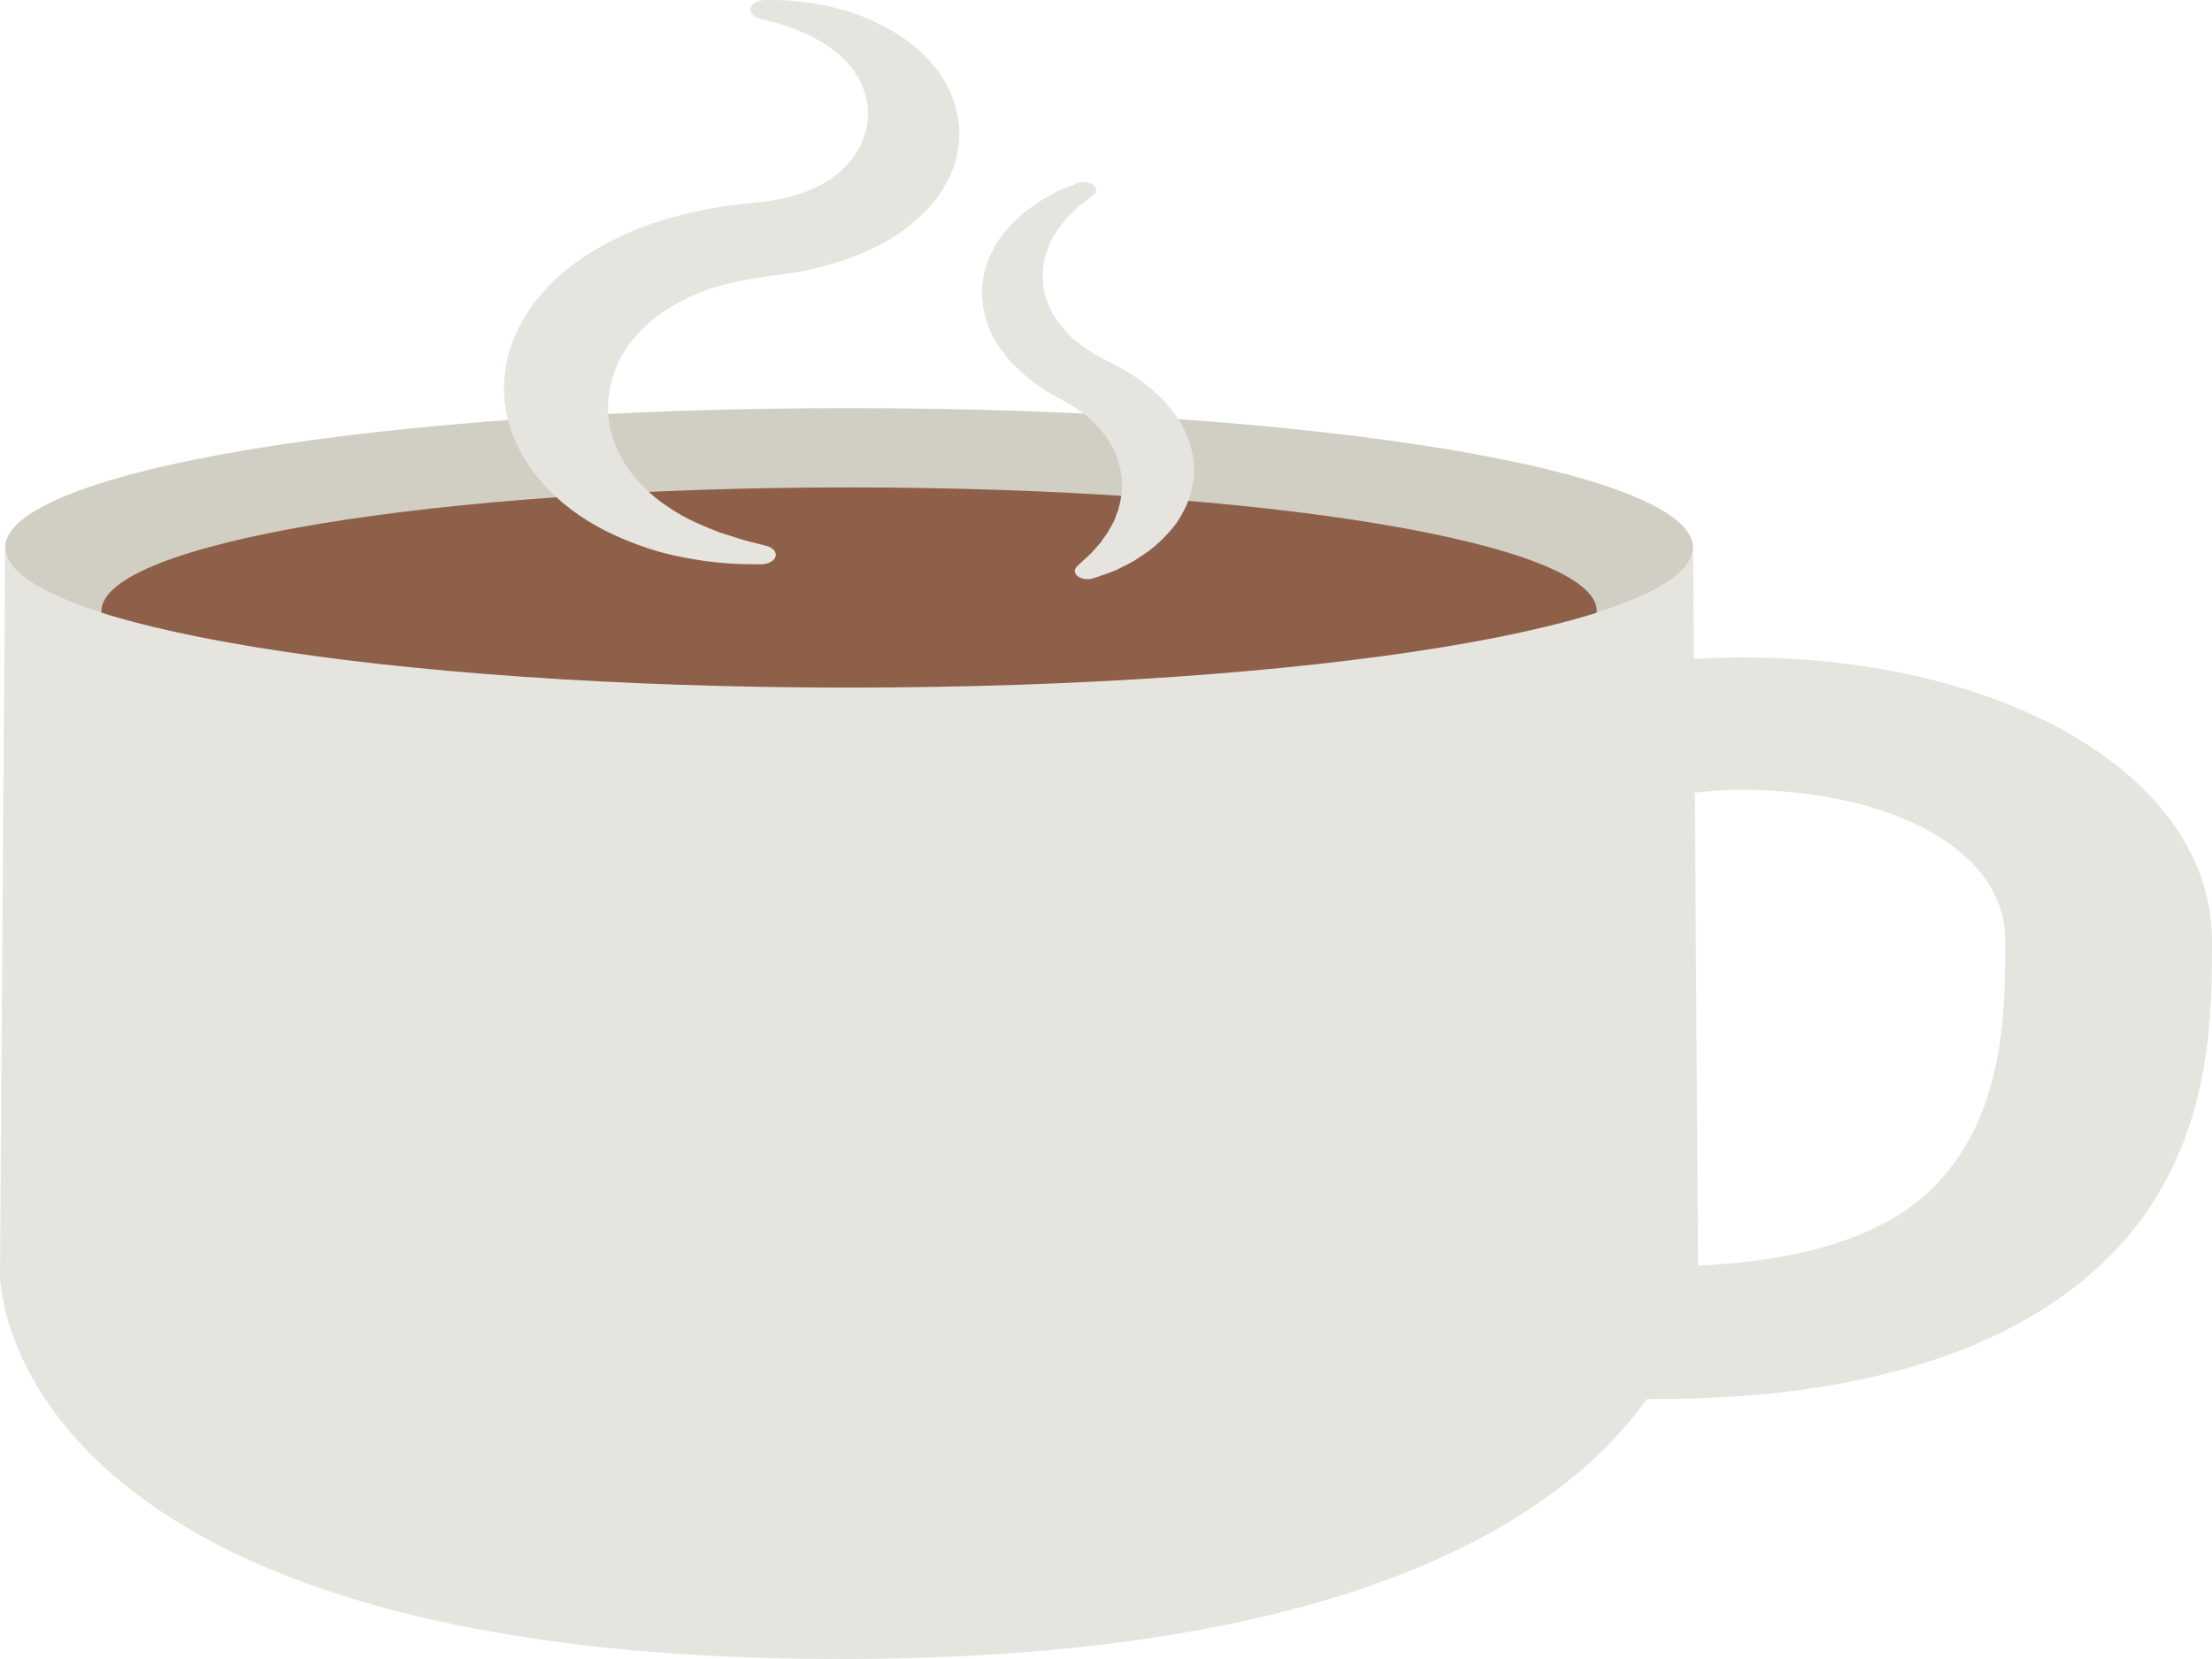
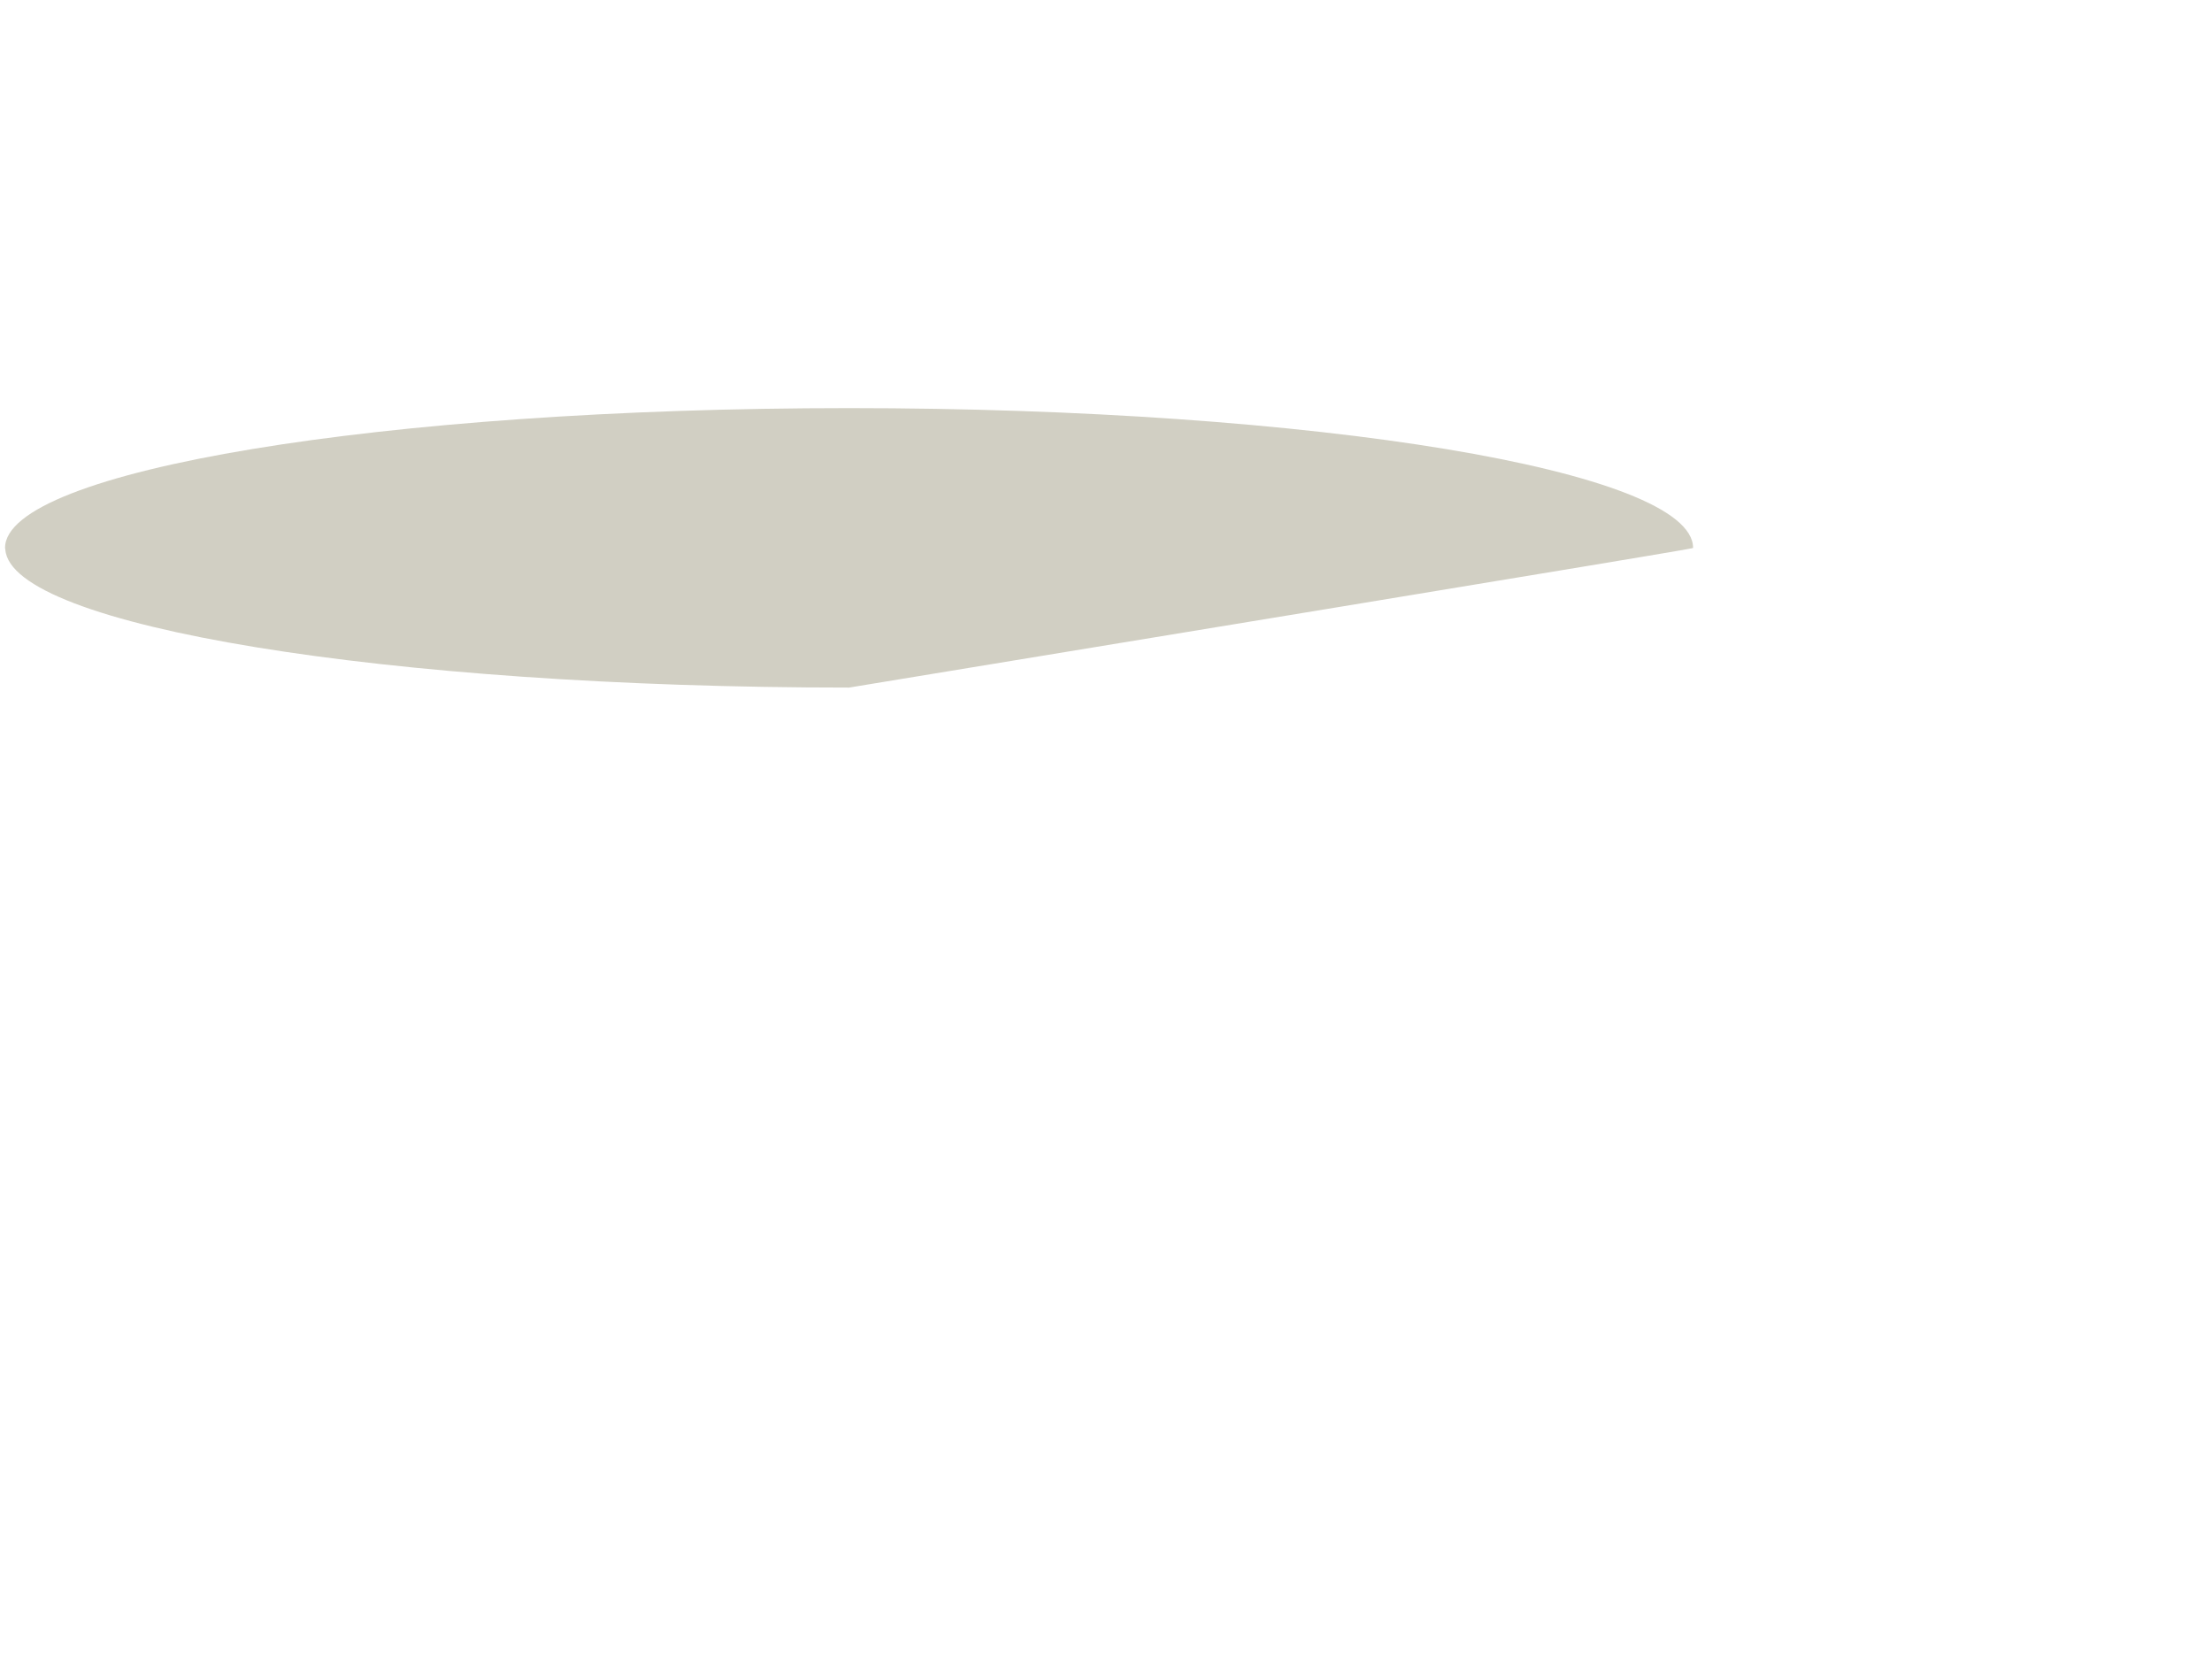
<svg xmlns="http://www.w3.org/2000/svg" width="32" height="24" viewBox="0 0 32 24" fill="none">
-   <path d="M12.283 5.904C5.54 5.904 0.073 6.809 0.073 7.926C0.073 7.934 0.076 7.941 0.077 7.949C0.155 9.055 5.588 9.947 12.283 9.947C18.979 9.947 24.412 9.055 24.49 7.949C24.49 7.941 24.493 7.934 24.493 7.926C24.493 6.809 19.027 5.904 12.283 5.904Z" fill="#D1CFC3" />
-   <path d="M12.283 7.051C18.257 7.051 23.1 7.853 23.1 8.842C23.1 9.831 18.257 10.633 12.283 10.633C6.309 10.633 1.467 9.831 1.467 8.842C1.467 7.853 6.309 7.051 12.283 7.051Z" fill="#8E6049" />
-   <path d="M25.206 9.511C24.969 9.511 24.735 9.519 24.504 9.534L24.494 7.986C24.494 7.974 24.491 7.962 24.49 7.949C24.412 9.055 18.979 9.947 12.283 9.947C5.588 9.947 0.155 9.055 0.077 7.949C0.076 7.962 0.073 7.974 0.073 7.986L1.54861e-07 18.458C1.54861e-07 18.458 -0.018 24 12.155 24C19.711 24 22.668 21.861 23.825 20.239C23.861 20.24 23.896 20.24 23.931 20.24C28.264 20.24 30.194 18.771 31.049 17.538C32 16.168 32 14.628 32 13.609C32 11.273 29.079 9.511 25.206 9.511ZM28.317 16.76C27.886 17.381 27.029 18.191 24.566 18.31L24.518 11.467C24.741 11.441 24.971 11.426 25.206 11.426C26.279 11.426 27.256 11.648 27.955 12.049C28.645 12.445 29.01 12.985 29.01 13.609C29.01 14.466 29.01 15.761 28.317 16.76Z" fill="#E5E4DF" />
-   <path d="M11.076 5.8988e-06C11.076 5.8988e-06 11.146 0.001 11.277 0.002C11.403 0.004 11.644 0.022 11.9 0.072C12.16 0.126 12.482 0.215 12.79 0.382C13.102 0.544 13.399 0.778 13.599 1.073C13.801 1.367 13.911 1.718 13.869 2.093C13.828 2.466 13.631 2.87 13.214 3.217C12.81 3.57 12.162 3.833 11.481 3.945C10.813 4.033 10.548 4.076 10.164 4.217C9.815 4.351 9.516 4.534 9.294 4.757C9.181 4.868 9.093 4.989 9.014 5.113C8.943 5.238 8.885 5.367 8.851 5.499C8.778 5.761 8.777 6.027 8.847 6.272C8.913 6.518 9.04 6.743 9.208 6.935C9.375 7.128 9.58 7.288 9.793 7.415C10.005 7.543 10.229 7.632 10.418 7.705C10.614 7.767 10.774 7.822 10.89 7.846C11.005 7.876 11.066 7.892 11.066 7.892L11.089 7.898C11.199 7.926 11.252 8.007 11.207 8.078C11.173 8.132 11.09 8.165 11.004 8.164C11.004 8.164 10.93 8.163 10.792 8.161C10.653 8.16 10.448 8.149 10.187 8.115C9.931 8.074 9.606 8.021 9.273 7.897C8.937 7.779 8.576 7.608 8.263 7.371C7.948 7.134 7.681 6.836 7.508 6.496C7.332 6.156 7.256 5.774 7.307 5.381C7.353 4.988 7.536 4.58 7.873 4.208C8.201 3.833 8.712 3.508 9.304 3.279C9.457 3.23 9.607 3.172 9.766 3.133C9.924 3.092 10.08 3.051 10.263 3.021C10.35 3.005 10.444 2.987 10.524 2.975L10.726 2.953C10.849 2.939 10.971 2.926 11.093 2.913C11.462 2.859 11.777 2.755 12.015 2.588C12.256 2.424 12.424 2.207 12.5 1.98C12.58 1.754 12.574 1.522 12.503 1.318C12.433 1.113 12.306 0.932 12.142 0.792C11.978 0.653 11.791 0.545 11.618 0.468C11.432 0.396 11.307 0.347 11.181 0.317C11.059 0.286 10.994 0.27 10.994 0.27C10.882 0.242 10.827 0.161 10.871 0.089C10.905 0.033 10.988 -0.001 11.076 5.8988e-06ZM15.831 2.689C15.778 2.634 15.667 2.618 15.582 2.651C15.582 2.651 15.548 2.665 15.486 2.69C15.455 2.702 15.416 2.718 15.371 2.737C15.327 2.753 15.274 2.778 15.216 2.812C15.158 2.845 15.091 2.882 15.023 2.923C14.962 2.967 14.897 3.015 14.827 3.065C14.76 3.118 14.703 3.18 14.634 3.244C14.57 3.309 14.518 3.383 14.456 3.458C14.357 3.615 14.267 3.794 14.231 3.99C14.181 4.186 14.206 4.398 14.261 4.614C14.319 4.831 14.455 5.046 14.637 5.249C14.736 5.347 14.837 5.448 14.964 5.536C15.024 5.581 15.084 5.627 15.155 5.666L15.339 5.773L15.513 5.872C15.538 5.888 15.578 5.908 15.592 5.921L15.642 5.96C15.712 6.006 15.78 6.073 15.85 6.137C15.972 6.27 16.073 6.41 16.134 6.555C16.189 6.7 16.232 6.845 16.229 6.986C16.238 7.127 16.209 7.261 16.174 7.386C16.146 7.445 16.134 7.508 16.103 7.563C16.071 7.617 16.045 7.671 16.012 7.72C15.978 7.769 15.945 7.815 15.915 7.858C15.878 7.898 15.843 7.935 15.813 7.971C15.755 8.043 15.686 8.089 15.651 8.128C15.611 8.166 15.59 8.186 15.59 8.186L15.58 8.196C15.546 8.229 15.538 8.272 15.565 8.31C15.607 8.369 15.716 8.395 15.808 8.368C15.808 8.368 15.846 8.357 15.916 8.332C15.984 8.306 16.099 8.276 16.214 8.213C16.274 8.183 16.343 8.15 16.412 8.11C16.477 8.067 16.547 8.02 16.621 7.97C16.76 7.863 16.896 7.73 17.016 7.573C17.122 7.413 17.218 7.23 17.25 7.028C17.297 6.827 17.274 6.609 17.206 6.39C17.136 6.17 16.989 5.954 16.794 5.752C16.688 5.655 16.586 5.557 16.437 5.461L16.331 5.39C16.294 5.365 16.269 5.356 16.238 5.338L16.059 5.242L15.89 5.152C15.839 5.13 15.797 5.1 15.754 5.072C15.662 5.018 15.591 4.954 15.514 4.892C15.38 4.76 15.267 4.618 15.195 4.47C15.127 4.322 15.085 4.171 15.086 4.025C15.073 3.878 15.109 3.74 15.15 3.613C15.18 3.551 15.198 3.488 15.232 3.432C15.269 3.378 15.297 3.322 15.336 3.274C15.375 3.226 15.412 3.18 15.446 3.138C15.485 3.1 15.521 3.065 15.554 3.034C15.608 2.969 15.703 2.915 15.744 2.88C15.791 2.844 15.816 2.824 15.816 2.824C15.865 2.787 15.873 2.732 15.831 2.689Z" fill="#E5E4DF" />
+   <path d="M12.283 5.904C5.54 5.904 0.073 6.809 0.073 7.926C0.073 7.934 0.076 7.941 0.077 7.949C0.155 9.055 5.588 9.947 12.283 9.947C24.49 7.941 24.493 7.934 24.493 7.926C24.493 6.809 19.027 5.904 12.283 5.904Z" fill="#D1CFC3" />
</svg>